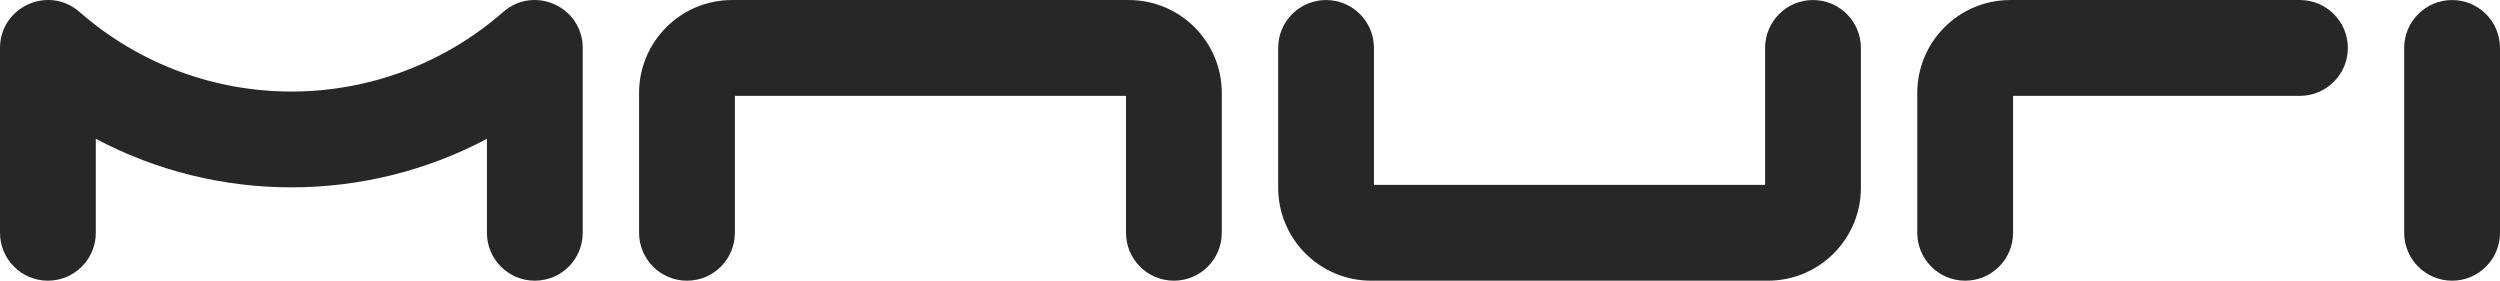
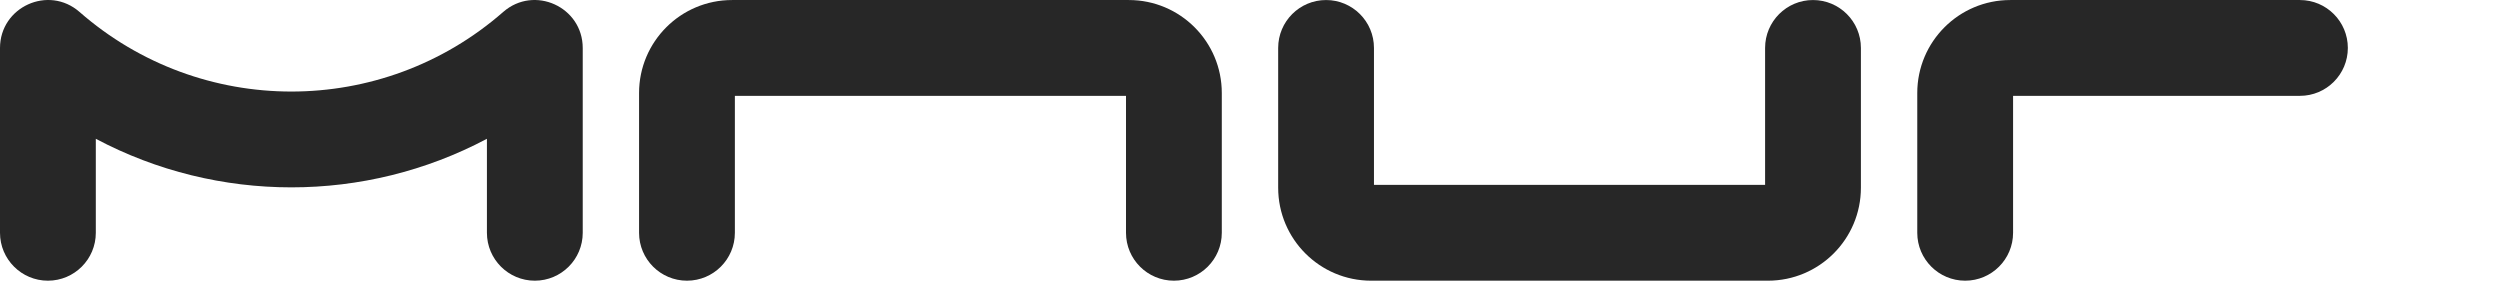
<svg xmlns="http://www.w3.org/2000/svg" width="160" height="18" viewBox="0 0 160 18" fill="none">
  <path fill-rule="evenodd" clip-rule="evenodd" d="M6.132 8.883V14.898C6.132 16.591 4.759 17.964 3.066 17.964C1.373 17.964 0 16.591 0 14.898V3.075C0 0.438 3.106 -0.971 5.09 0.765C12.852 7.557 24.442 7.557 32.205 0.765C34.189 -0.971 37.295 0.438 37.295 3.075V14.898C37.295 16.591 35.922 17.964 34.229 17.964C32.536 17.964 31.163 16.591 31.163 14.898V8.883C23.353 13.027 13.942 13.027 6.132 8.883Z" fill="#272727" />
  <path fill-rule="evenodd" clip-rule="evenodd" d="M116.032 0.002C114.339 0.002 112.966 1.375 112.966 3.068L112.966 11.832H87.934V3.068C87.934 1.375 86.562 0.002 84.869 0.002C83.175 0.002 81.803 1.375 81.803 3.068V12.013C81.803 15.3 84.467 17.964 87.754 17.964H113.146C116.433 17.964 119.098 15.3 119.098 12.013L119.098 3.068C119.098 1.375 117.725 0.002 116.032 0.002Z" fill="#272727" />
  <path fill-rule="evenodd" clip-rule="evenodd" d="M125.771 17.964C124.078 17.964 122.705 16.591 122.705 14.898V5.953C122.705 2.666 125.37 0.002 128.657 0.002H147.196C148.889 0.002 150.262 1.375 150.262 3.068C150.262 4.761 148.889 6.134 147.196 6.134H128.837V14.898C128.837 16.591 127.464 17.964 125.771 17.964Z" fill="#272727" />
-   <path fill-rule="evenodd" clip-rule="evenodd" d="M156.934 17.964C155.241 17.964 153.868 16.591 153.868 14.898V3.068C153.868 1.375 155.241 0.002 156.934 0.002C158.627 0.002 160 1.375 160 3.068V14.898C160 16.591 158.627 17.964 156.934 17.964Z" fill="#272727" />
  <path fill-rule="evenodd" clip-rule="evenodd" d="M75.129 17.964C73.436 17.964 72.064 16.591 72.064 14.898L72.064 6.134H47.032V14.898C47.032 16.591 45.66 17.964 43.966 17.964C42.273 17.964 40.9 16.591 40.9 14.898V5.953C40.9 2.666 43.565 0.002 46.852 0.002H72.244C75.531 0.002 78.195 2.666 78.195 5.953L78.195 14.898C78.195 16.591 76.823 17.964 75.129 17.964Z" fill="#272727" />
</svg>